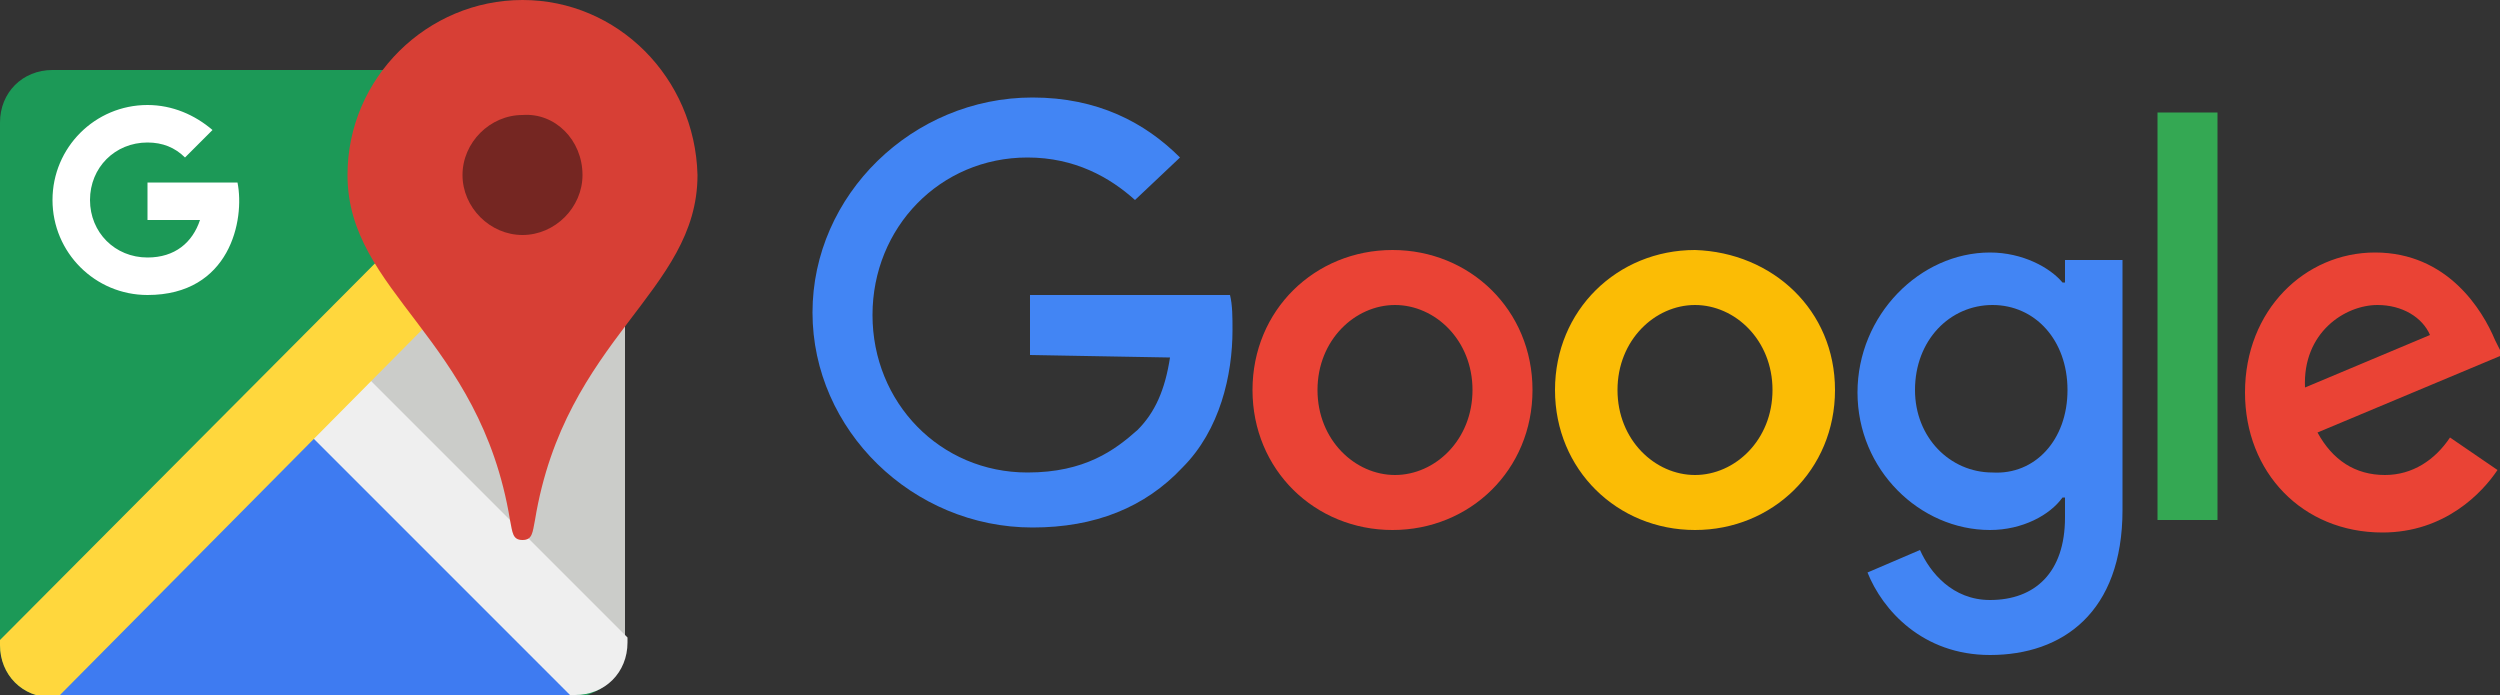
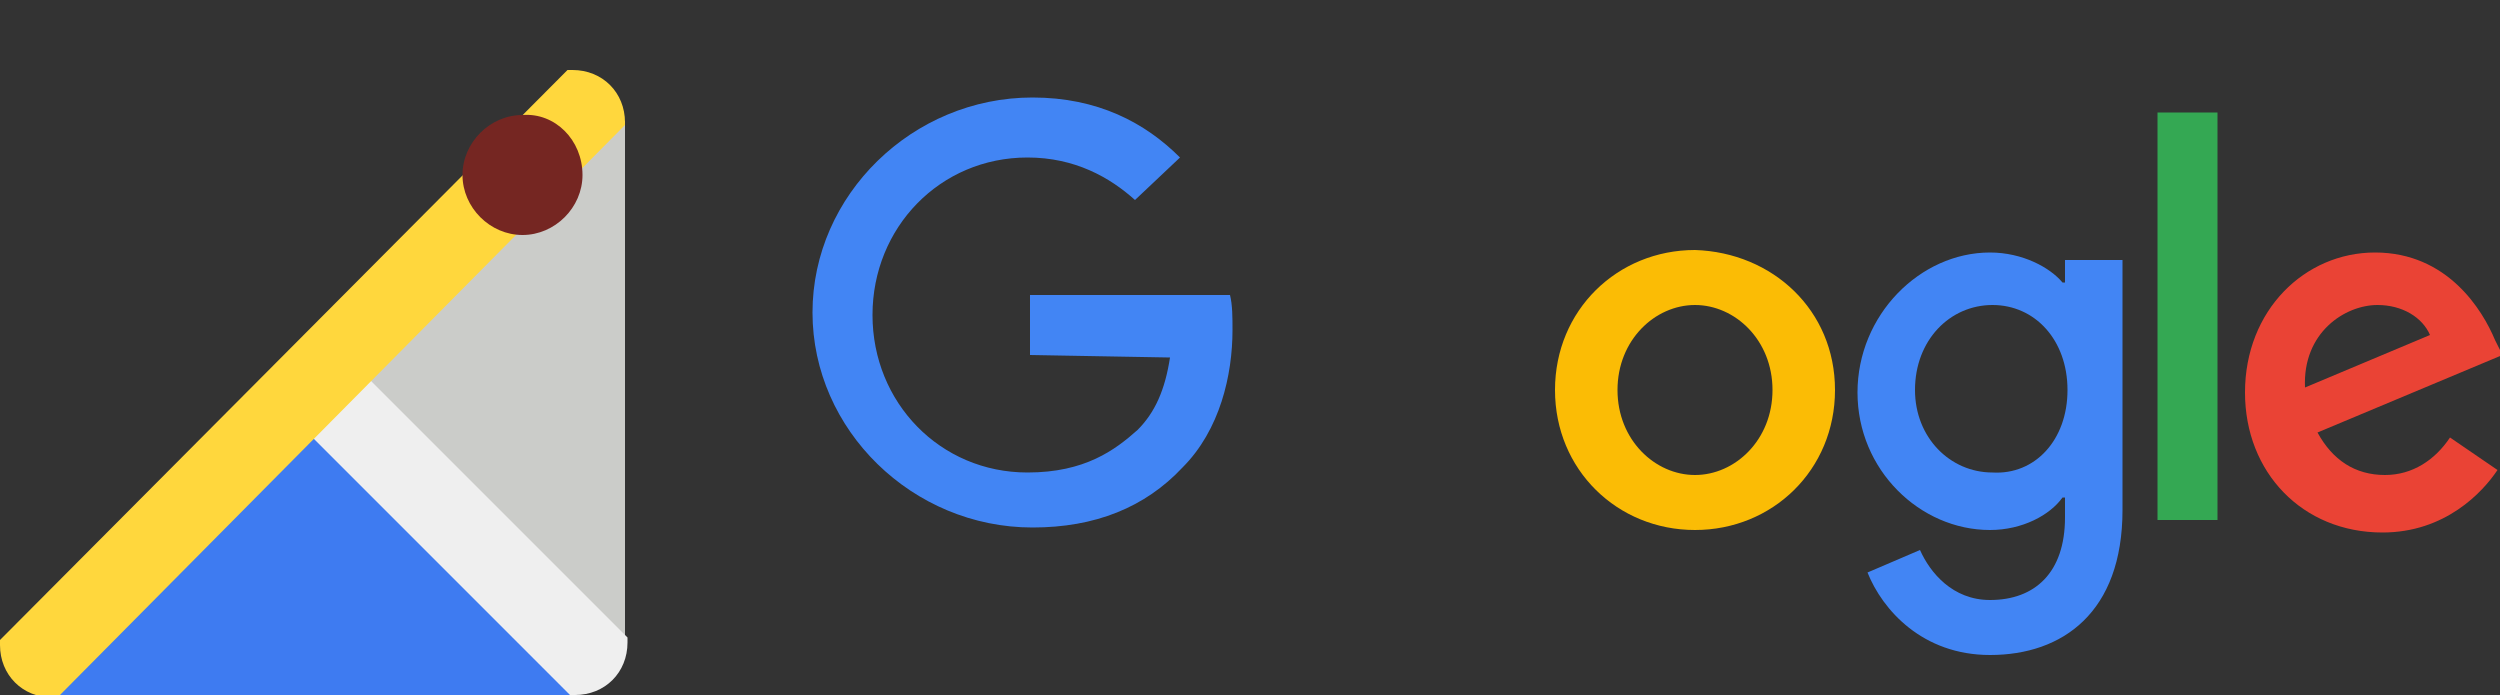
<svg xmlns="http://www.w3.org/2000/svg" id="Layer_1" viewBox="0 0 100 27.8">
  <rect x="0" y="0" width="100" height="27.8" fill="#333333" stroke="none" />
  <style>.st8{fill:#ea4335}.st10{fill:#4285f4}</style>
  <g id="surface1">
-     <path d="M25 25.7V4.9c0-1.2-.9-2.1-2.1-2.1H2.1C.9 2.8 0 3.7 0 4.9v20.9c0 1.2.9 2.1 2.1 2.1H23c1.1-.1 2-1 2-2.2z" fill="#1c9957" />
    <path d="M2.1 27.8H23c1.2 0-10.4-11.1-10.4-11.1S.9 27.8 2.1 27.8z" fill="#3e7bf1" />
-     <path d="M25 25.7V4.9c0-1.2-11.1 10.4-11.1 10.4S25 26.9 25 25.7z" fill="#cbccc9" />
+     <path d="M25 25.7V4.9c0-1.2-11.1 10.4-11.1 10.4z" fill="#cbccc9" />
    <path d="M23 27.8c1.2 0 2.1-.9 2.1-2.1v-.2l-11-11-2.3 2.3 11 11h.2z" fill="#efefef" />
    <path d="M25 4.9c0-1.2-.9-2.1-2.1-2.1h-.2L0 25.6v.2c0 1.2.9 2.1 2.1 2.1h.2L25 5v-.1z" fill="#ffd73d" />
-     <path d="M20.9 0c-3.8 0-7 3.1-7 7 0 4.7 5.3 6.5 6.5 13.8.1.5.1.8.5.8s.4-.3.5-.8c1.2-7.3 6.5-9.1 6.5-13.8-.1-3.9-3.2-7-7-7z" fill="#d73f35" />
    <path d="M23.3 7c0 1.3-1.1 2.4-2.4 2.4-1.3 0-2.4-1.1-2.4-2.4s1.1-2.4 2.4-2.4c1.3-.1 2.4 1 2.4 2.4z" fill="#752622" />
-     <path d="M5.9 7.3v1.5H8c-.3.9-1 1.5-2.1 1.5-1.3 0-2.3-1-2.3-2.3 0-1.3 1-2.3 2.3-2.3.6 0 1.1.2 1.5.6l1.1-1.1c-.7-.6-1.6-1-2.6-1-2.1 0-3.8 1.7-3.8 3.8s1.7 3.8 3.8 3.8c3.3 0 3.9-3 3.6-4.5H5.9z" fill="#fff" />
  </g>
-   <path class="st8" d="M61.3 15.6c0 3.2-2.5 5.6-5.6 5.6s-5.6-2.4-5.6-5.6c0-3.2 2.5-5.6 5.6-5.6s5.6 2.4 5.6 5.6zm-2.4 0c0-2-1.5-3.4-3.1-3.4s-3.1 1.4-3.1 3.4 1.5 3.4 3.1 3.4 3.1-1.4 3.1-3.4z" />
  <path d="M73.4 15.6c0 3.2-2.5 5.6-5.6 5.6s-5.6-2.4-5.6-5.6c0-3.2 2.5-5.6 5.6-5.6 3.1.1 5.6 2.4 5.6 5.6zm-2.5 0c0-2-1.5-3.4-3.1-3.4s-3.1 1.4-3.1 3.4 1.5 3.4 3.1 3.4 3.1-1.4 3.1-3.4z" fill="#fbbc05" />
  <path class="st10" d="M84.9 10.4v10c0 4.1-2.4 5.8-5.3 5.8-2.7 0-4.3-1.8-4.9-3.3l2.1-.9c.4.9 1.3 2 2.8 2 1.8 0 3-1.1 3-3.3v-.8h-.1c-.5.7-1.6 1.3-2.9 1.3-2.8 0-5.3-2.4-5.3-5.5s2.5-5.6 5.3-5.6c1.3 0 2.4.6 2.9 1.2h.1v-.9h2.3zm-2.2 5.2c0-2-1.3-3.4-3-3.4s-3.1 1.4-3.1 3.4c0 1.9 1.4 3.3 3.1 3.3 1.7.1 3-1.3 3-3.3z" />
  <path d="M88.7 4.5v16.3h-2.4V4.5h2.4z" fill="#34a853" />
  <path class="st8" d="M98 17.5l1.9 1.3c-.6.9-2.1 2.5-4.6 2.5-3.2 0-5.5-2.4-5.5-5.6 0-3.3 2.4-5.6 5.2-5.6 2.9 0 4.3 2.3 4.8 3.5l.3.6-7.4 3.1c.6 1.1 1.5 1.7 2.7 1.7 1.1 0 2-.6 2.6-1.5zm-5.8-2l5-2.1c-.3-.7-1.1-1.2-2.1-1.2-1.3 0-3 1.1-2.9 3.3z" />
  <path class="st10" d="M41.2 14.2v-2.4h8c.1.4.1.9.1 1.4 0 1.8-.5 4-2 5.5-1.5 1.6-3.5 2.4-6 2.4-4.8 0-8.8-3.9-8.8-8.6s4-8.6 8.8-8.6c2.6 0 4.5 1 5.9 2.4L45.4 8c-1-.9-2.4-1.7-4.3-1.7-3.5 0-6.2 2.8-6.2 6.3s2.7 6.3 6.2 6.3c2.3 0 3.5-.9 4.4-1.7.7-.7 1.1-1.6 1.3-2.9l-5.6-.1z" />
</svg>